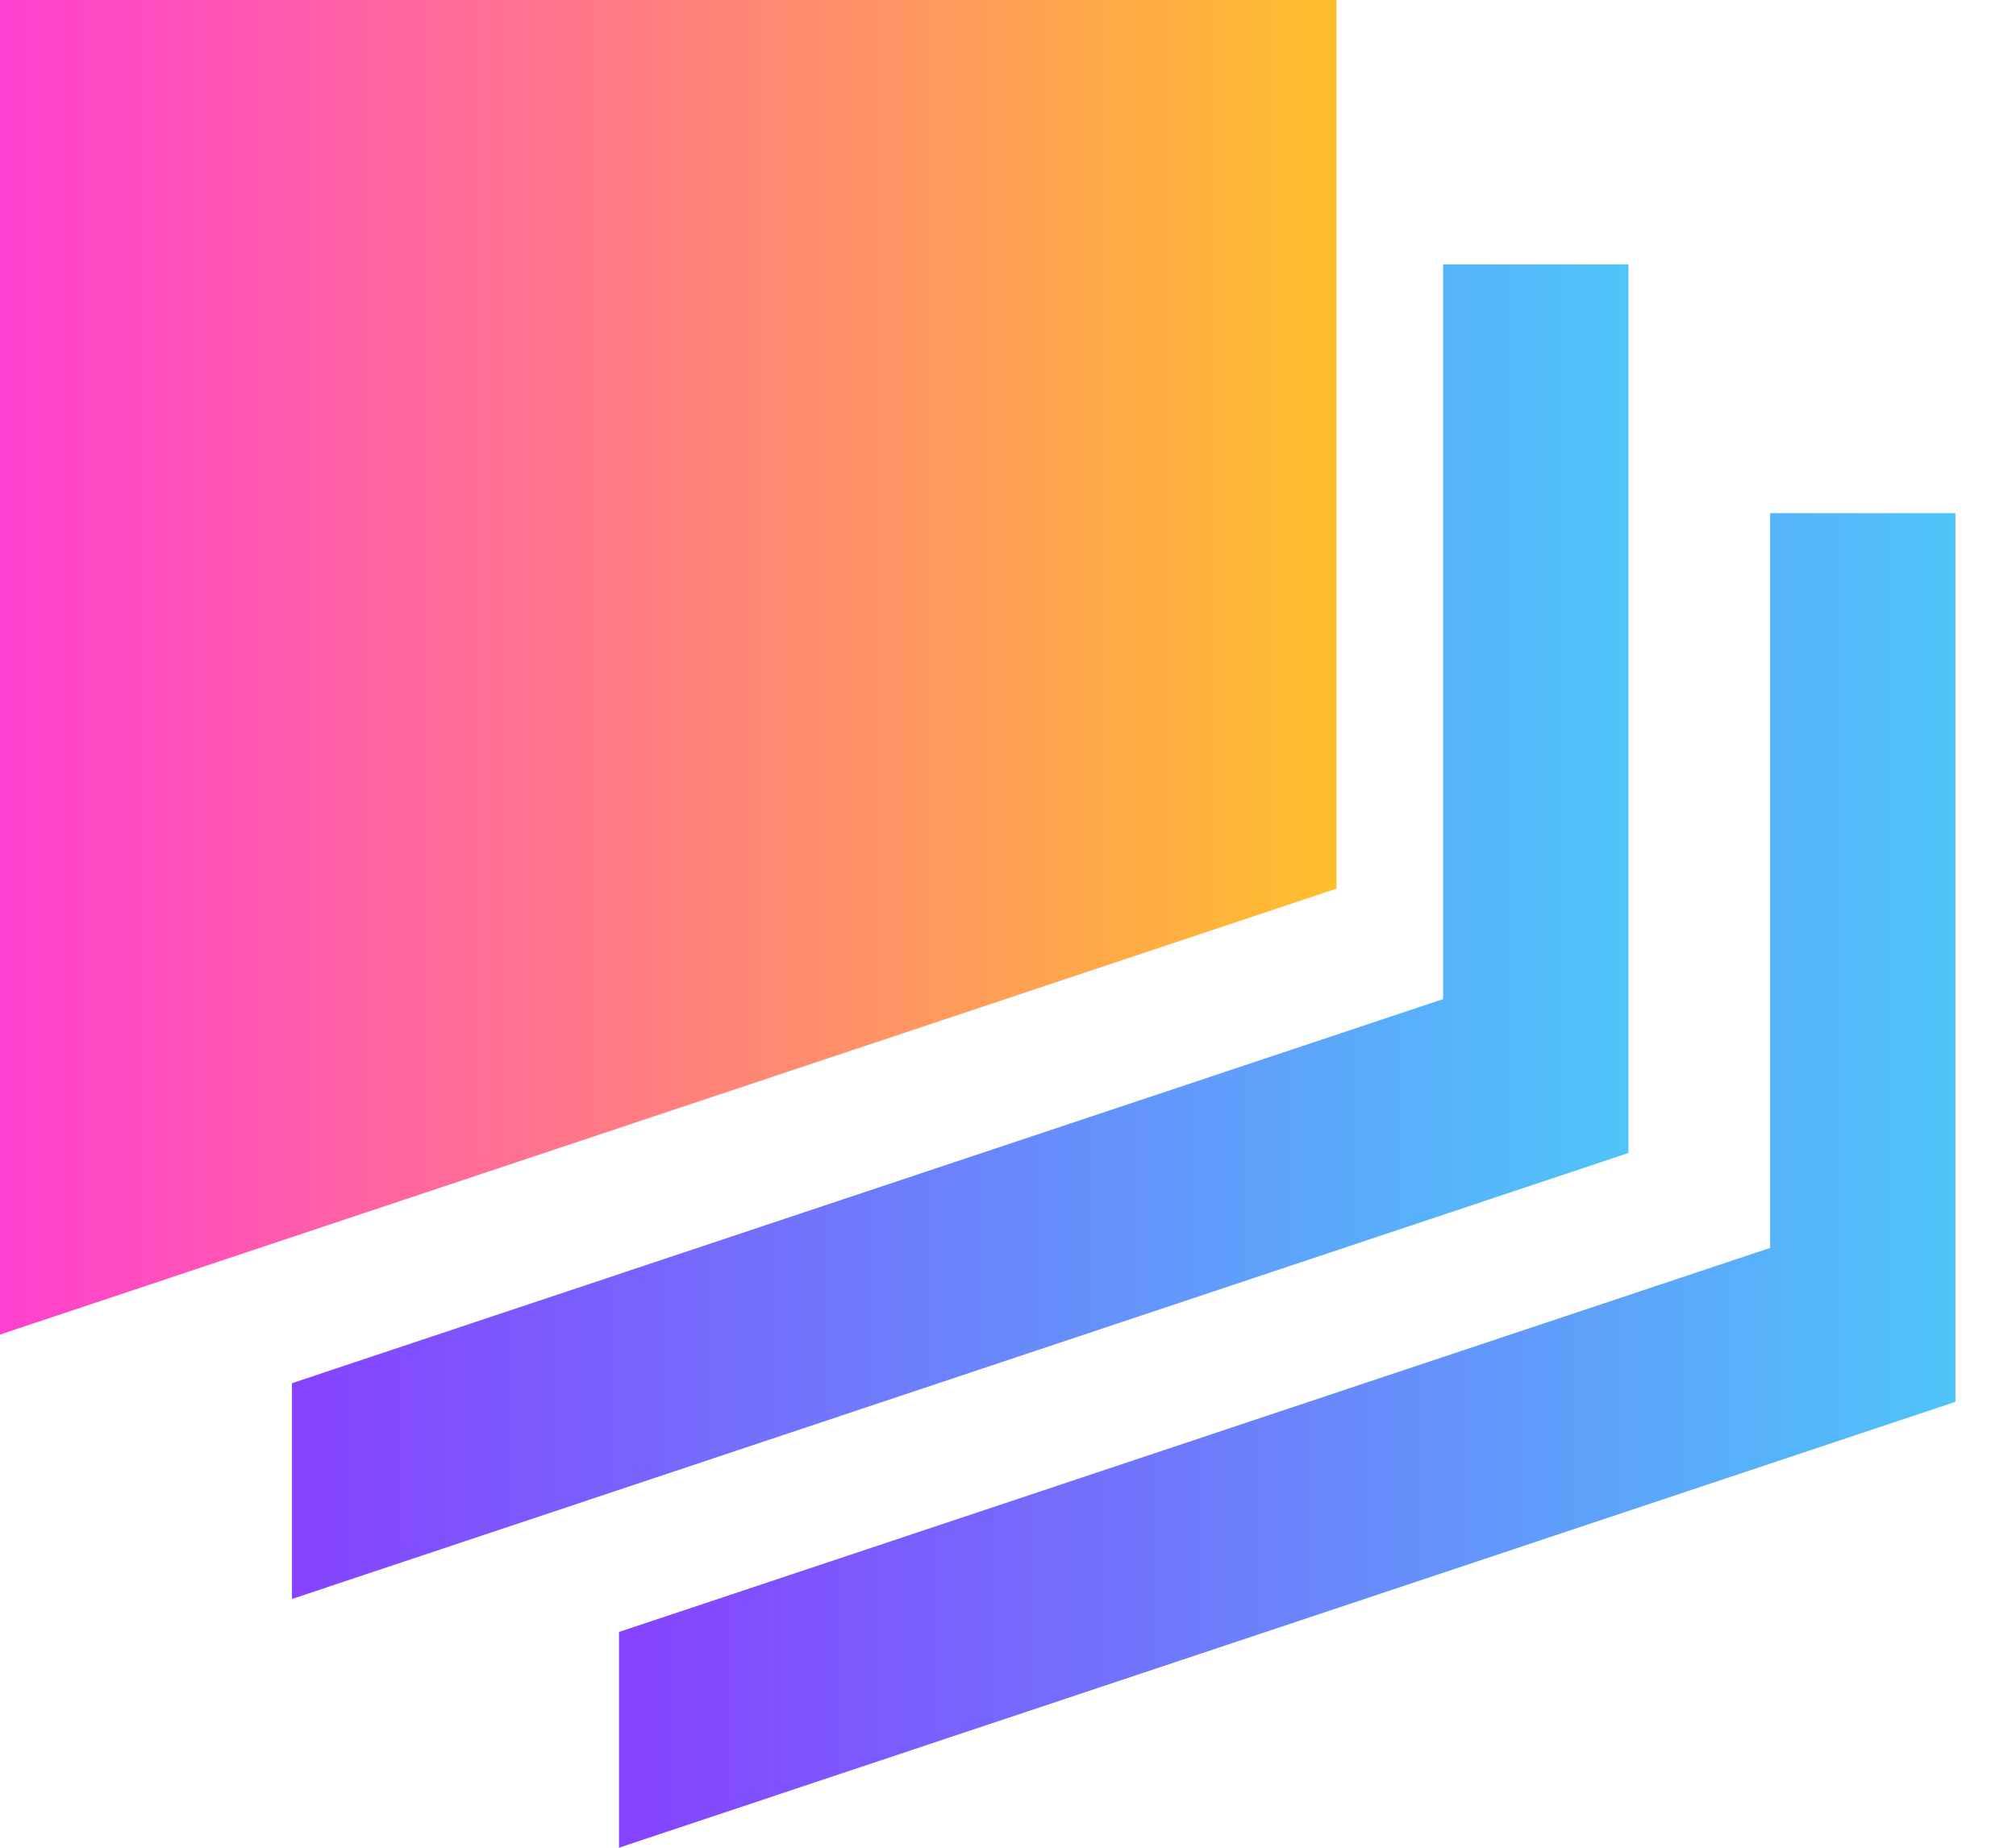
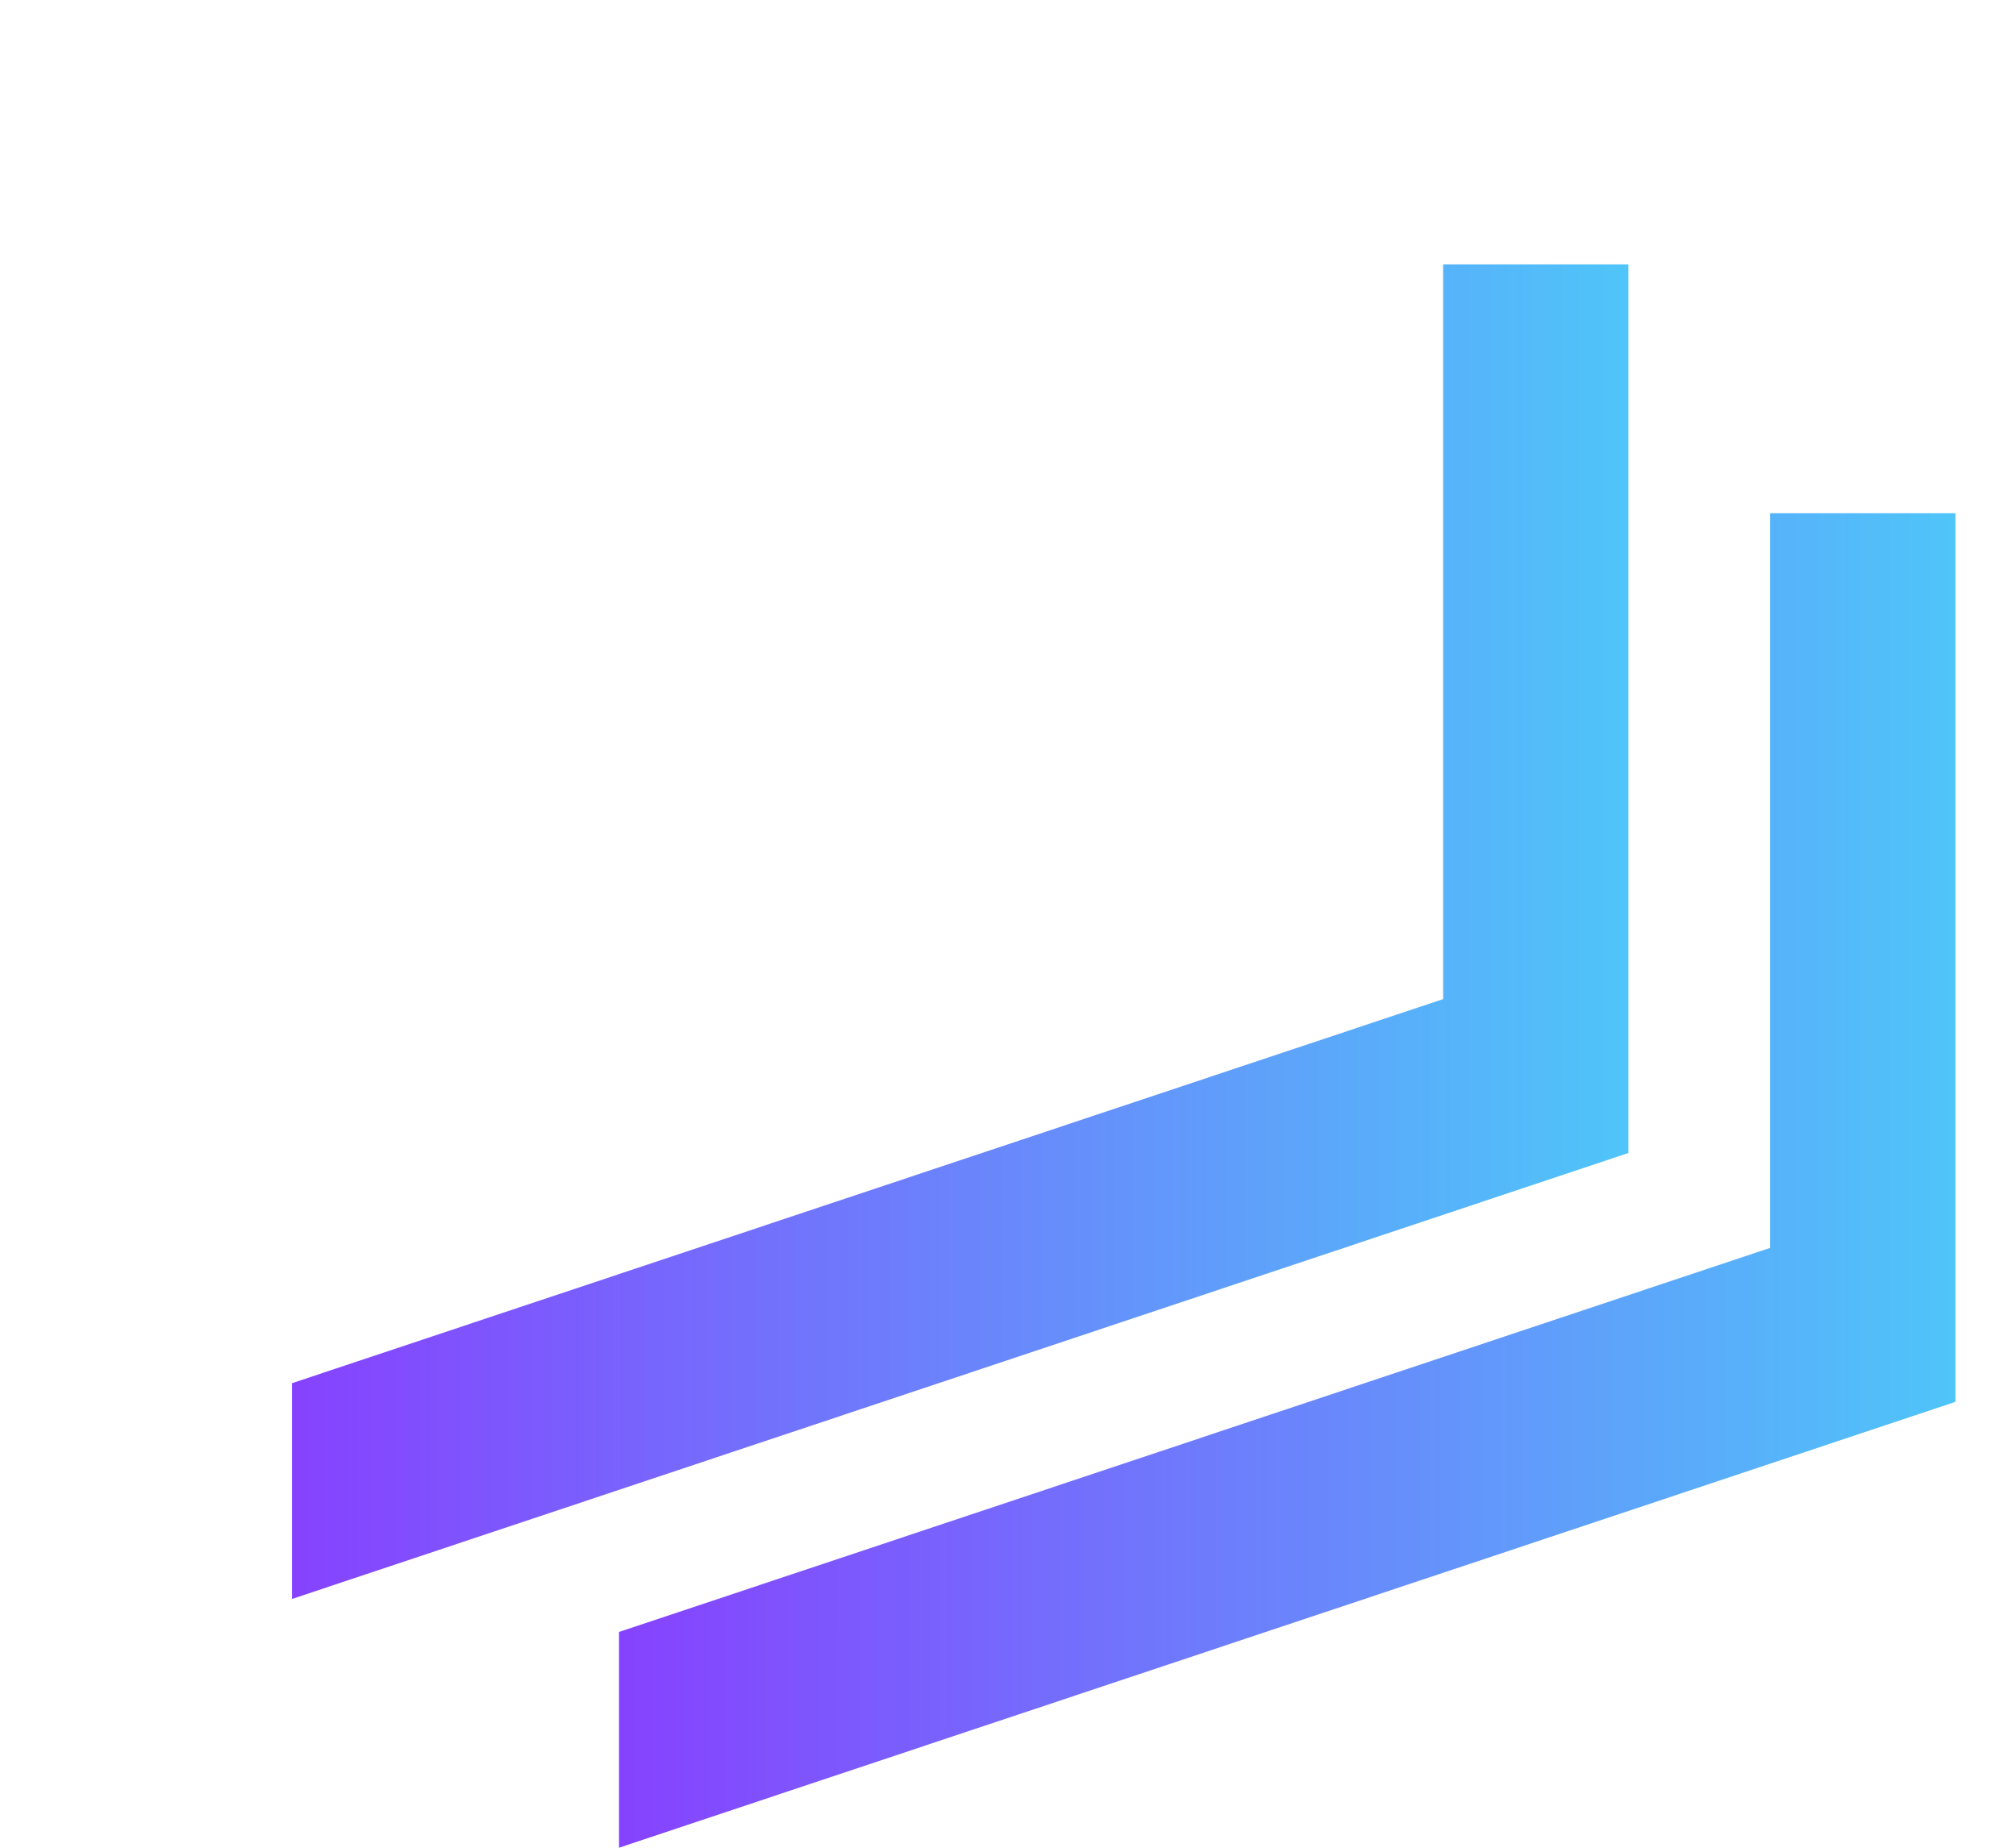
<svg xmlns="http://www.w3.org/2000/svg" width="24" height="22" viewBox="0 0 24 22" fill="none">
  <path fill-rule="evenodd" clip-rule="evenodd" d="M21.073 6.11V14.858L7.369 19.431V22L23.279 16.691V6.11H21.073Z" fill="url(#paint0_linear_406_800)" />
  <path fill-rule="evenodd" clip-rule="evenodd" d="M17.18 3.148V11.896L3.476 16.469V19.038L19.386 13.728V3.148H17.18Z" fill="url(#paint1_linear_406_800)" />
-   <path fill-rule="evenodd" clip-rule="evenodd" d="M15.91 0H0V15.89L15.91 10.581V0Z" fill="url(#paint2_linear_406_800)" />
  <defs>
    <linearGradient id="paint0_linear_406_800" x1="7.369" y1="14.055" x2="23.279" y2="14.055" gradientUnits="userSpaceOnUse">
      <stop stop-color="#8642FE" />
      <stop offset="1" stop-color="#4FC5F9" />
    </linearGradient>
    <linearGradient id="paint1_linear_406_800" x1="3.476" y1="11.093" x2="19.386" y2="11.093" gradientUnits="userSpaceOnUse">
      <stop stop-color="#8642FE" />
      <stop offset="1" stop-color="#4FC5F9" />
    </linearGradient>
    <linearGradient id="paint2_linear_406_800" x1="0" y1="7.945" x2="15.91" y2="7.945" gradientUnits="userSpaceOnUse">
      <stop stop-color="#FF40D1" />
      <stop offset="1" stop-color="#FFBF2C" />
    </linearGradient>
  </defs>
</svg>